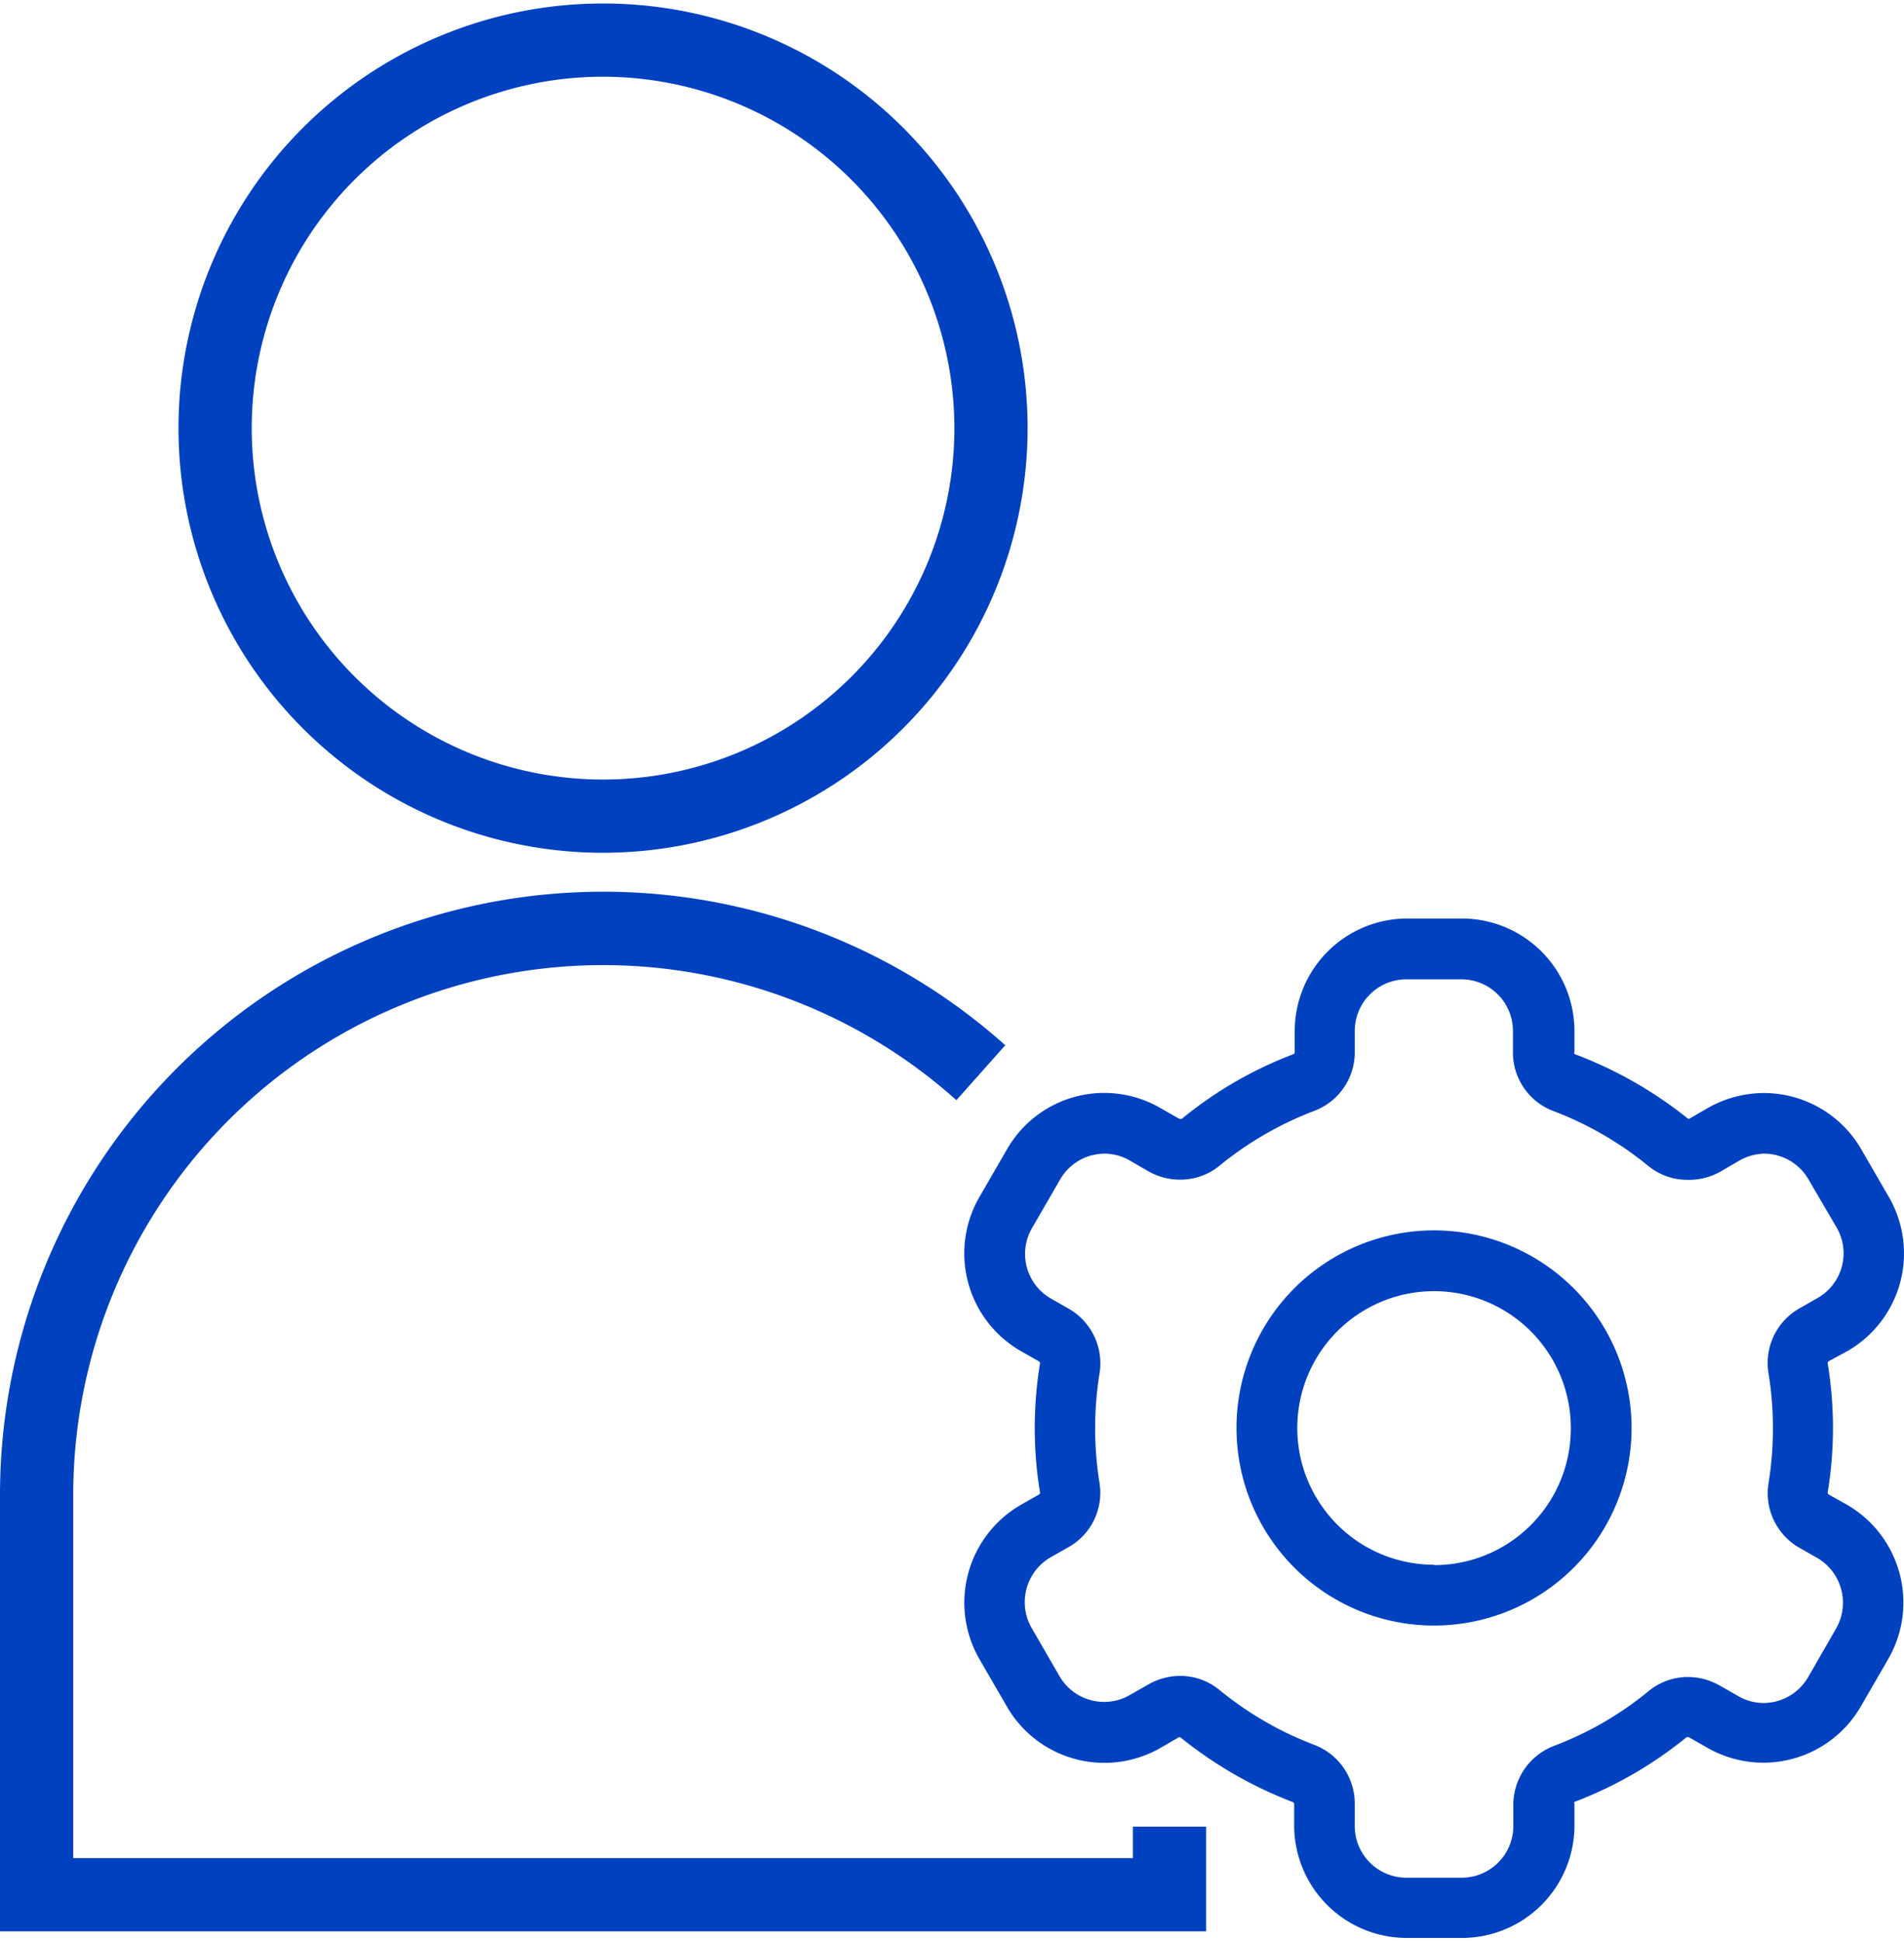
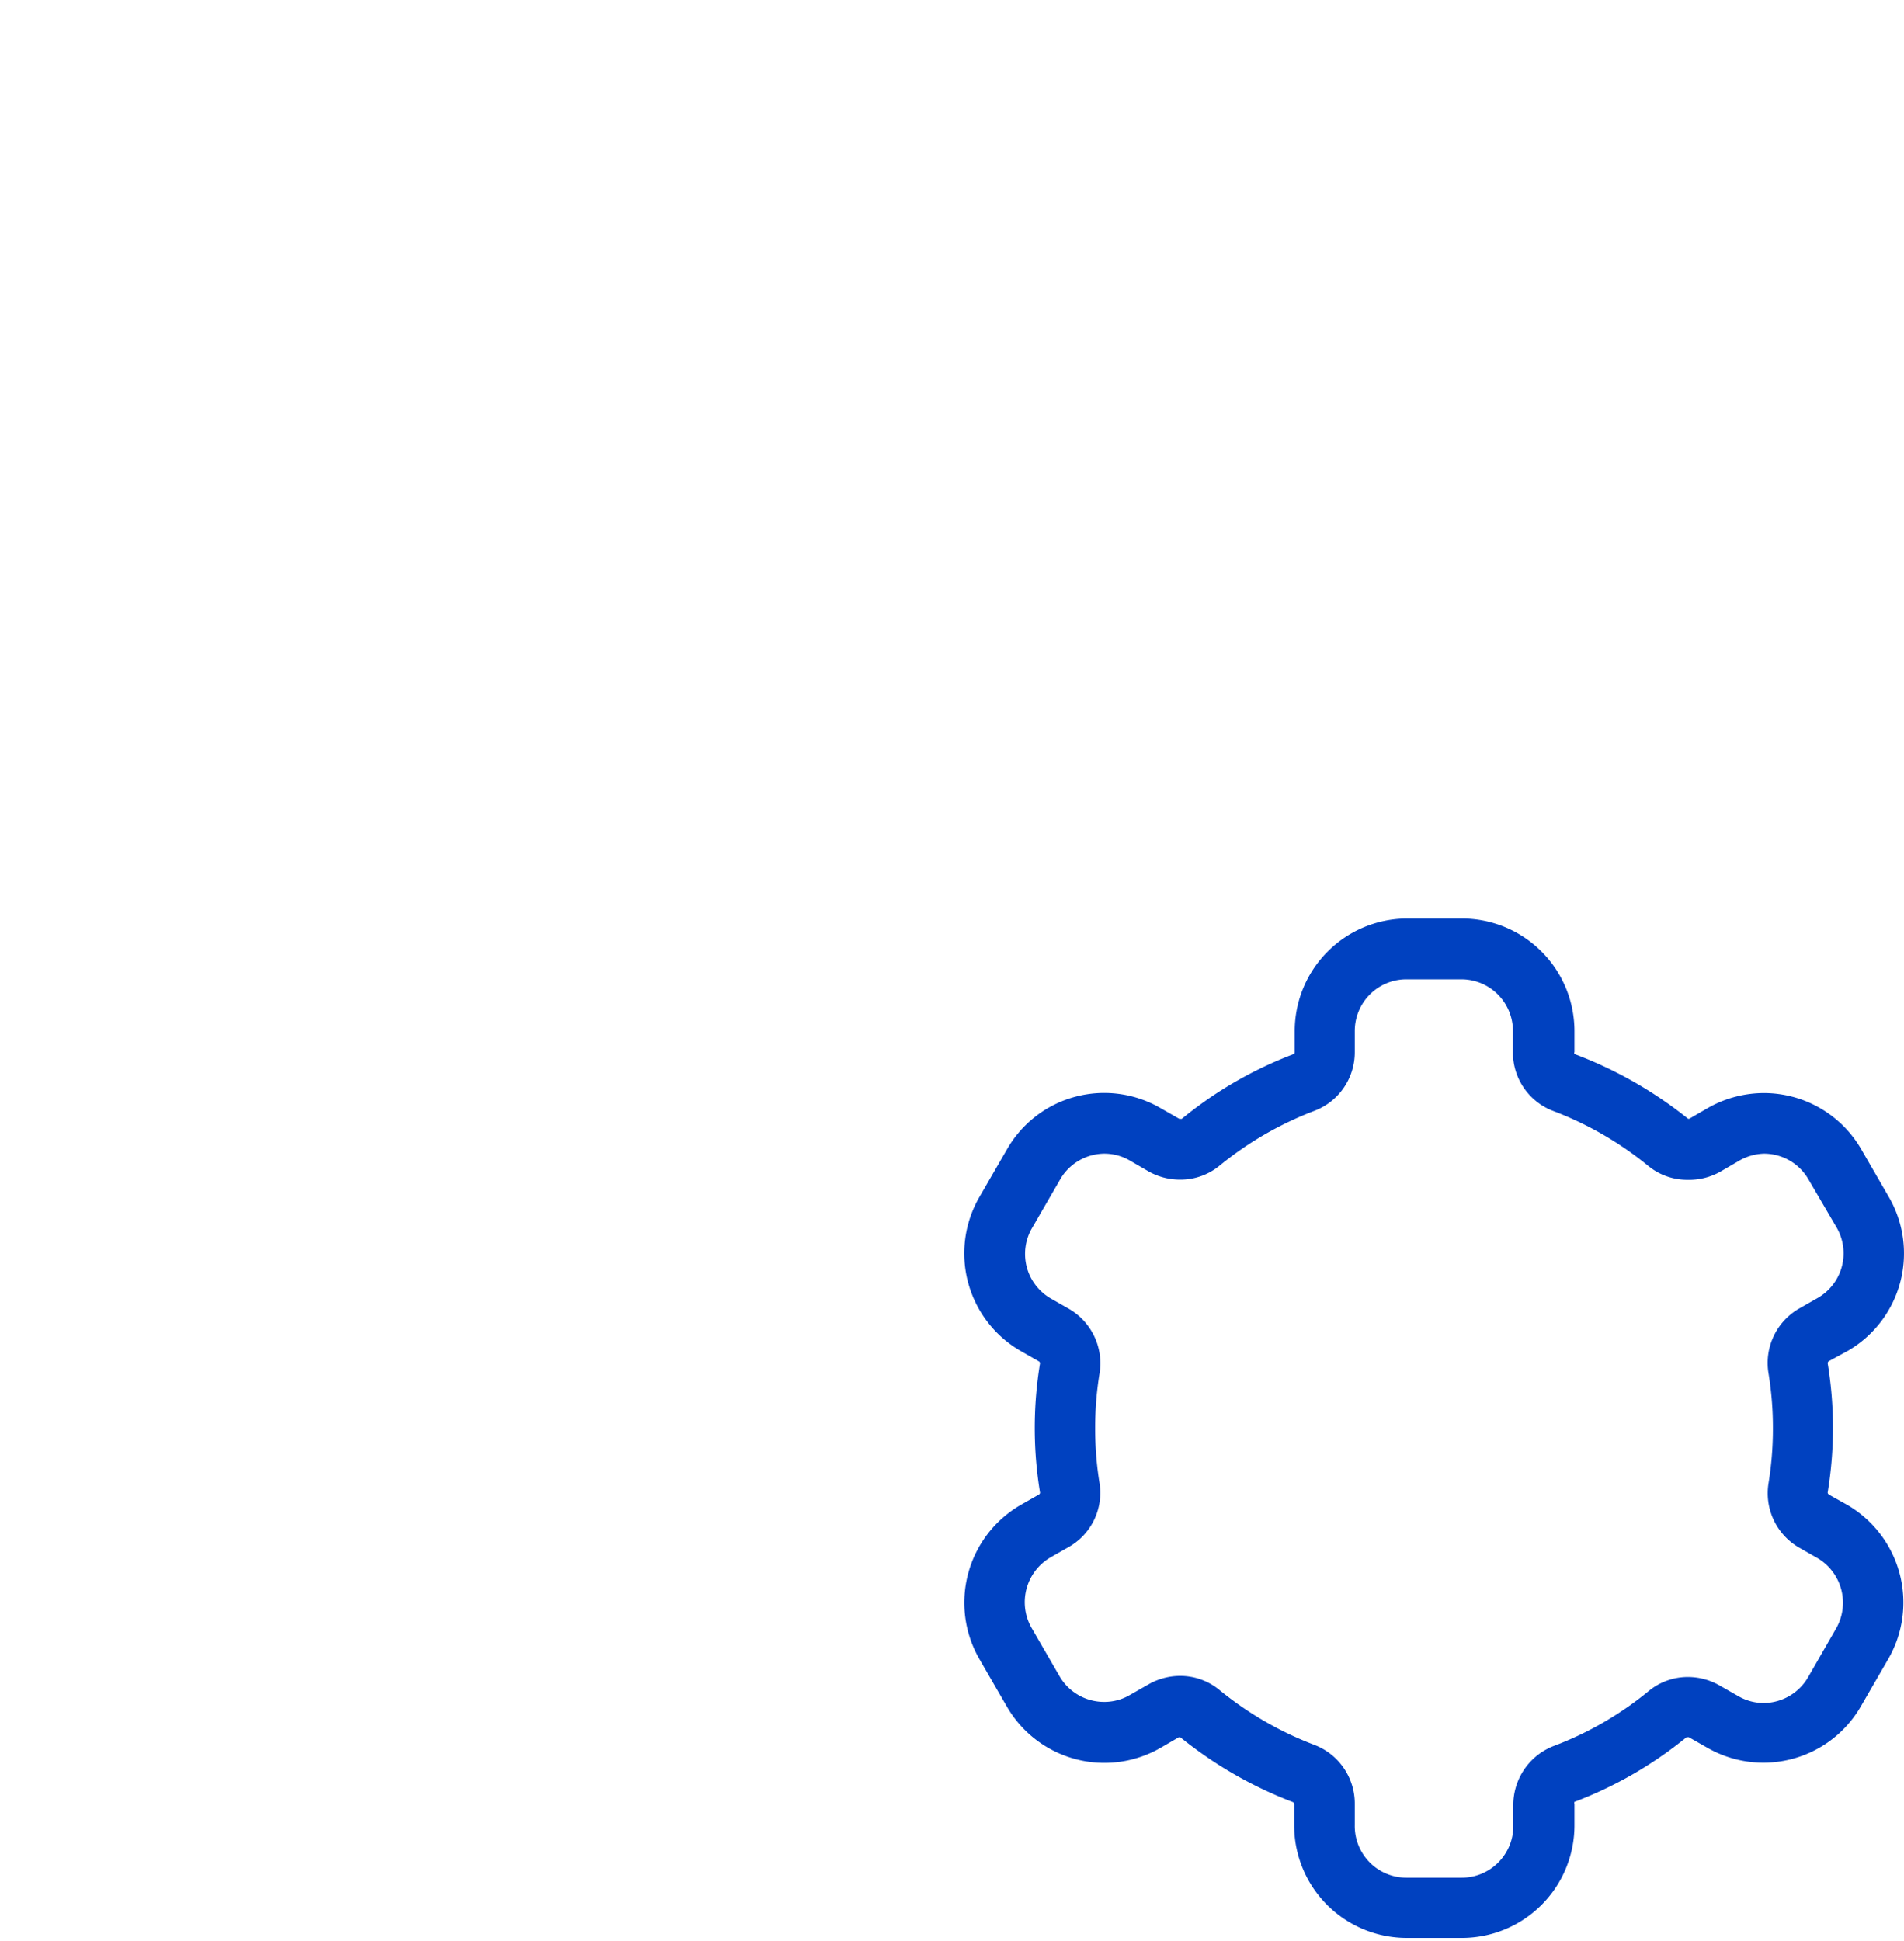
<svg xmlns="http://www.w3.org/2000/svg" id="Layer_1" data-name="Layer 1" viewBox="0 0 104 106">
  <defs>
    <style>.cls-1{fill:#0041c0;}</style>
  </defs>
  <path class="cls-1" d="M100.93,73.77a6.15,6.15,0,0,0,2.25-8.39l-1.51-2.61a6.15,6.15,0,0,0-5.32-3.08,6.21,6.21,0,0,0-3.07.82l-1,.58a.13.13,0,0,1-.08,0A22.54,22.54,0,0,0,86,57.56a.12.12,0,0,1,0-.11V56.3a6.15,6.15,0,0,0-6.14-6.14h-3a6.15,6.15,0,0,0-6.14,6.14v1.15a.12.12,0,0,1-.05.11,21.78,21.78,0,0,0-6.12,3.54h-.07l-.06,0-1-.57A6.12,6.12,0,0,0,55,62.77l-1.51,2.61a6.15,6.15,0,0,0,2.25,8.39l1,.57a.14.14,0,0,1,.07.1,21.75,21.75,0,0,0,0,7.08.13.13,0,0,1-.07.1l-1,.57a6.17,6.17,0,0,0-2.25,8.4L55,93.2a6.15,6.15,0,0,0,8.39,2.25l1-.58.08,0a22.54,22.54,0,0,0,6.17,3.55.14.14,0,0,1,.05.11v1.15a6.15,6.15,0,0,0,6.14,6.15h3A6.15,6.15,0,0,0,86,99.66V98.51a.14.14,0,0,1,0-.11,22,22,0,0,0,6.12-3.53h.07a.11.11,0,0,1,.06,0l1,.57a6.15,6.15,0,0,0,8.39-2.25l1.51-2.61a6.17,6.17,0,0,0-2.25-8.4l-1-.56a.16.16,0,0,1-.07-.11,21.69,21.69,0,0,0,0-7.07.14.14,0,0,1,.07-.11Zm-1.66-2.88-1,.57A3.43,3.43,0,0,0,96.6,75a18.37,18.37,0,0,1,.24,3,18.59,18.59,0,0,1-.24,3,3.43,3.43,0,0,0,1.68,3.52l1,.57a2.83,2.83,0,0,1,1,3.86l-1.5,2.61A2.83,2.83,0,0,1,96.35,93a2.77,2.77,0,0,1-1.41-.38l-1-.57a3.5,3.5,0,0,0-1.74-.47,3.37,3.37,0,0,0-2.15.77,18.34,18.34,0,0,1-5.19,3,3.45,3.45,0,0,0-2.2,3.22v1.15a2.82,2.82,0,0,1-2.82,2.82h-3A2.82,2.82,0,0,1,74,99.66V98.51a3.43,3.43,0,0,0-2.2-3.22,18.62,18.62,0,0,1-5.19-3,3.37,3.37,0,0,0-2.15-.77,3.5,3.5,0,0,0-1.74.47l-1,.57a2.76,2.76,0,0,1-1.4.38,2.81,2.81,0,0,1-2.45-1.41l-1.51-2.61a2.83,2.83,0,0,1,1-3.86l1-.57A3.4,3.4,0,0,0,60.06,81a18.59,18.59,0,0,1-.24-3,18.37,18.37,0,0,1,.24-3,3.44,3.44,0,0,0-1.68-3.53l-1-.57a2.81,2.81,0,0,1-1-3.85l1.51-2.61A2.81,2.81,0,0,1,60.31,63a2.77,2.77,0,0,1,1.41.38l1,.58a3.49,3.49,0,0,0,1.74.46,3.36,3.36,0,0,0,2.15-.76,18.65,18.65,0,0,1,5.19-3A3.42,3.42,0,0,0,74,57.45V56.3a2.82,2.82,0,0,1,2.82-2.82h3a2.82,2.82,0,0,1,2.82,2.82v1.15a3.41,3.41,0,0,0,2.2,3.22,18.62,18.62,0,0,1,5.19,3,3.36,3.36,0,0,0,2.15.76A3.49,3.49,0,0,0,93.94,64l1-.58A2.87,2.87,0,0,1,96.35,63a2.81,2.81,0,0,1,2.44,1.42L100.3,67A2.81,2.81,0,0,1,99.27,70.89Z" />
-   <path class="cls-1" d="M78.33,67.19A10.79,10.79,0,1,0,89.12,78,10.8,10.8,0,0,0,78.33,67.19m0,18.26A7.47,7.47,0,1,1,85.8,78a7.46,7.46,0,0,1-7.47,7.47" />
-   <path class="cls-1" d="M32.94,46.57A23.19,23.19,0,1,1,56.13,23.38,23.21,23.21,0,0,1,32.94,46.57Zm0-42.38A19.19,19.19,0,1,0,52.13,23.38,19.21,19.21,0,0,0,32.94,4.19Z" />
-   <path class="cls-1" d="M65.88,105.47H0V81.63A32.95,32.95,0,0,1,54.91,57.08l-2.67,3A28.94,28.94,0,0,0,4,81.63v19.84H61.88V99.75h4Z" />
</svg>